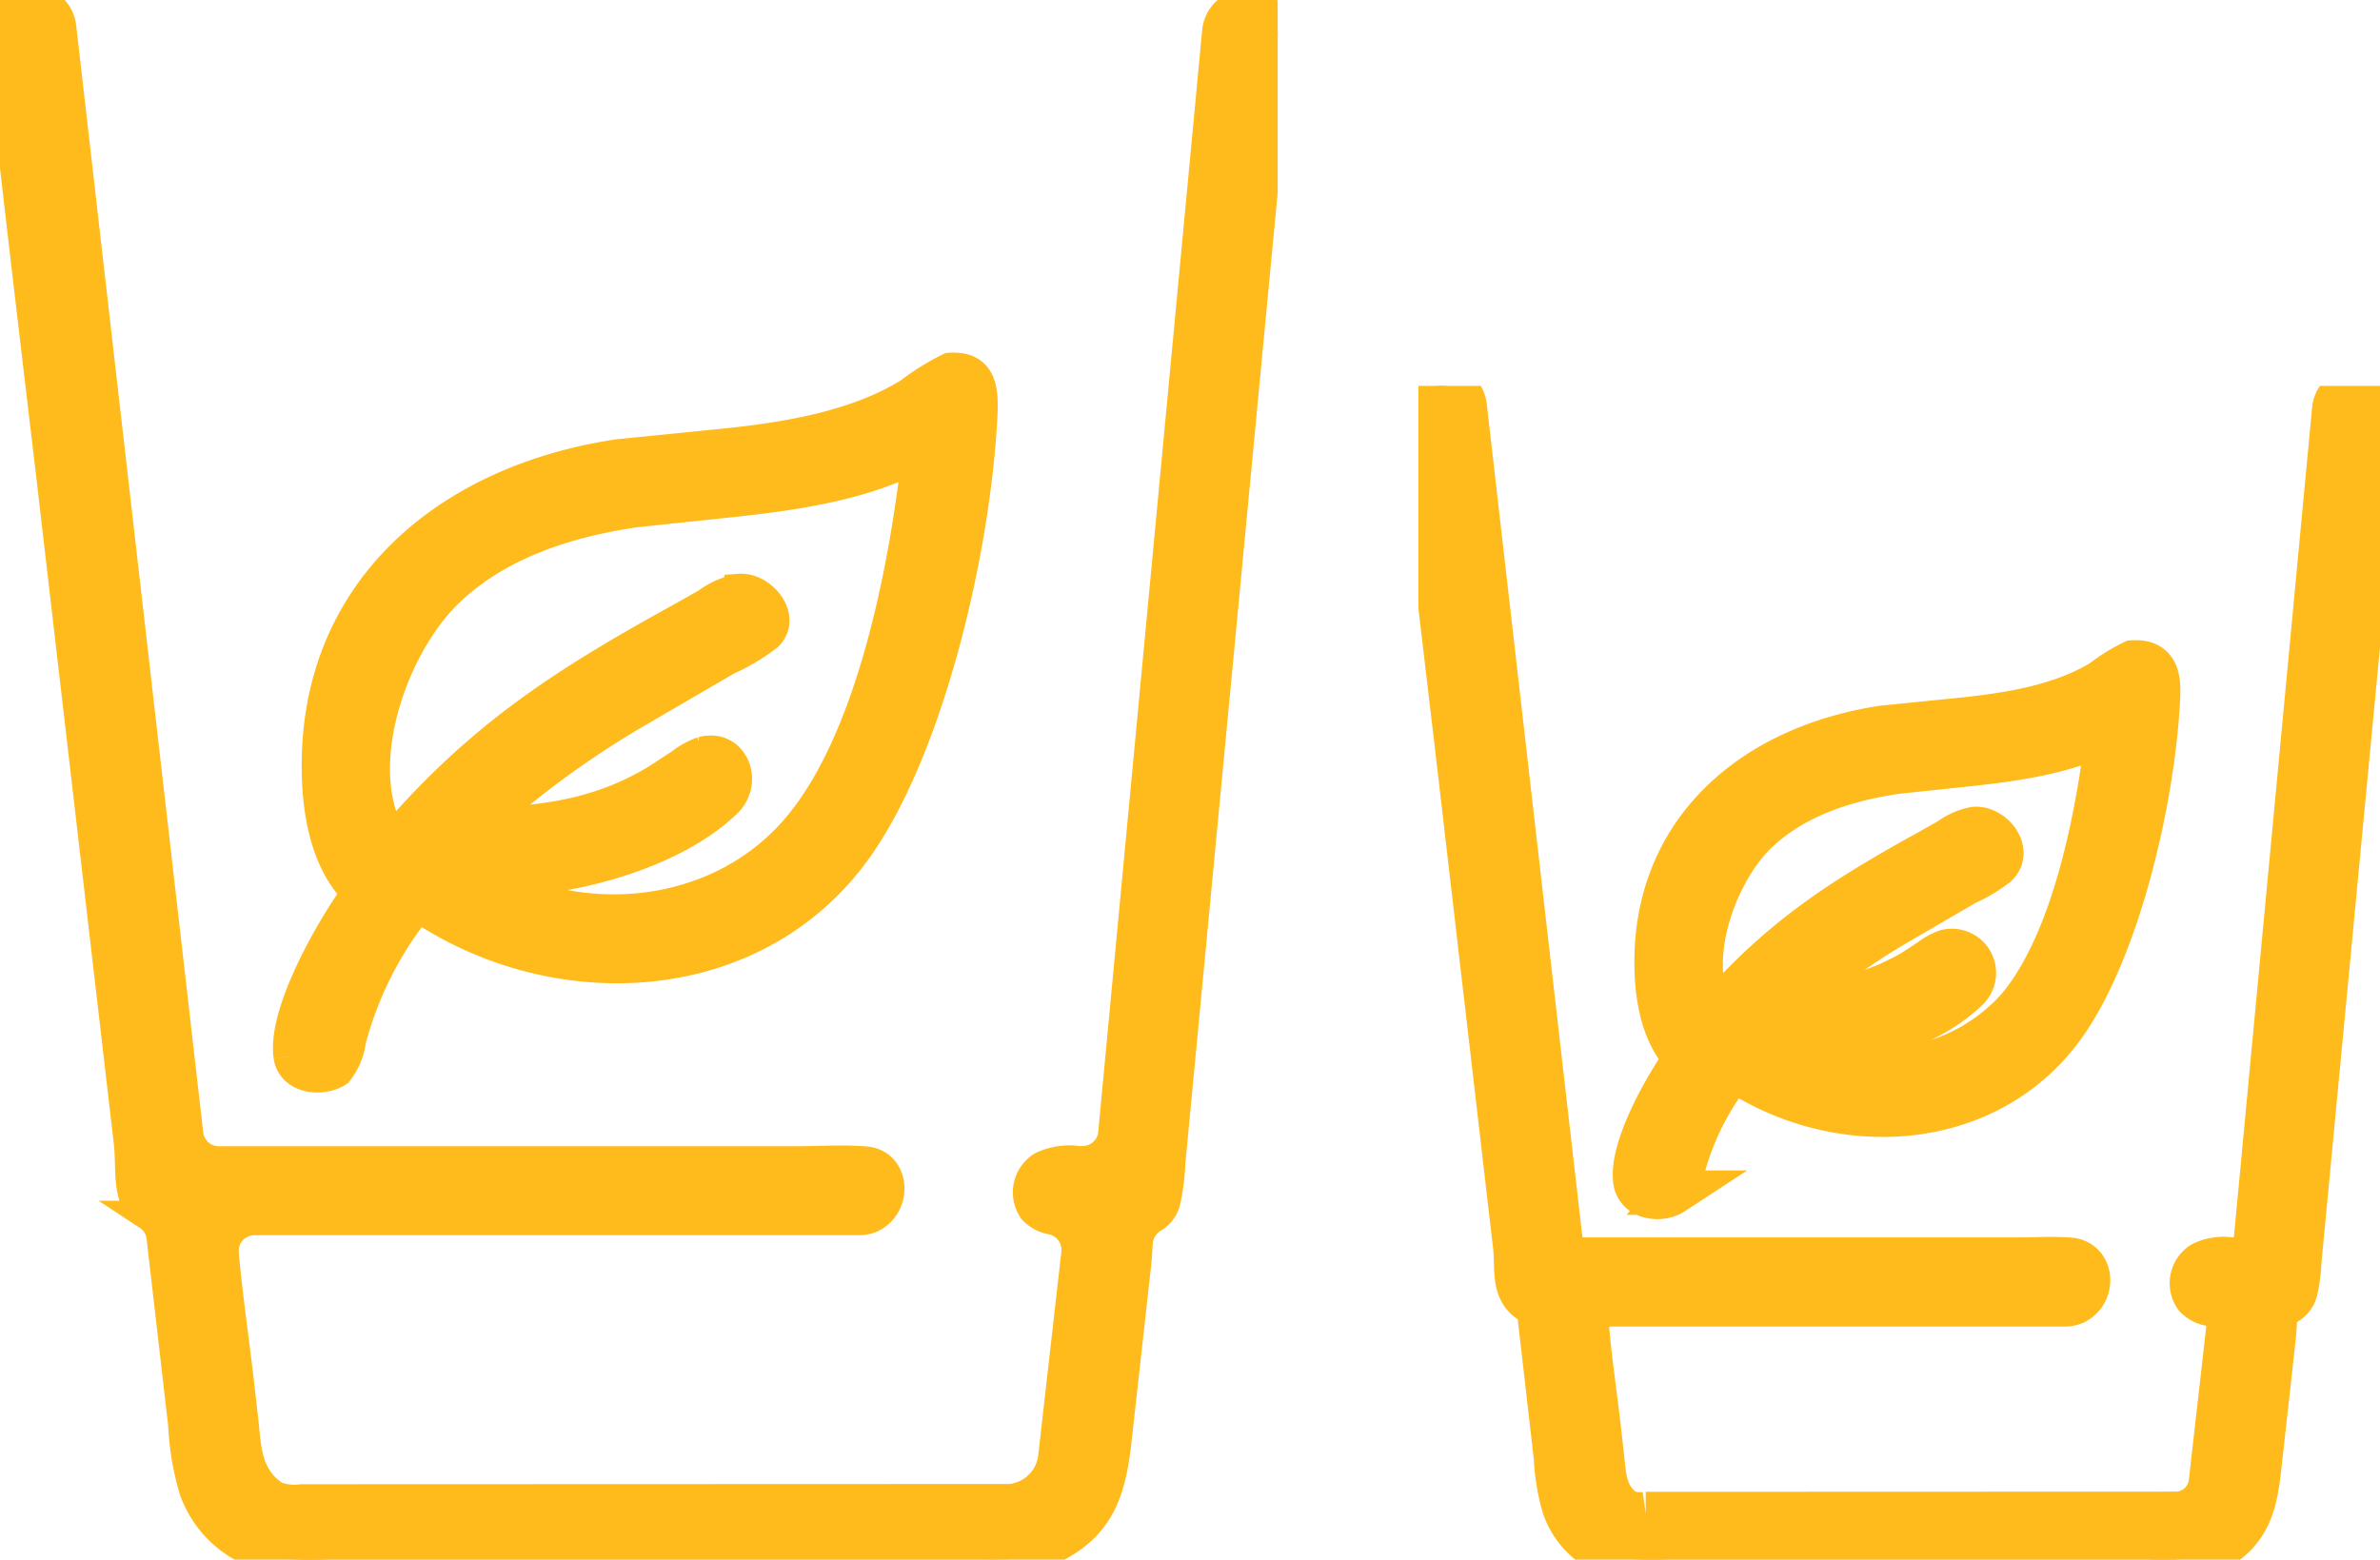
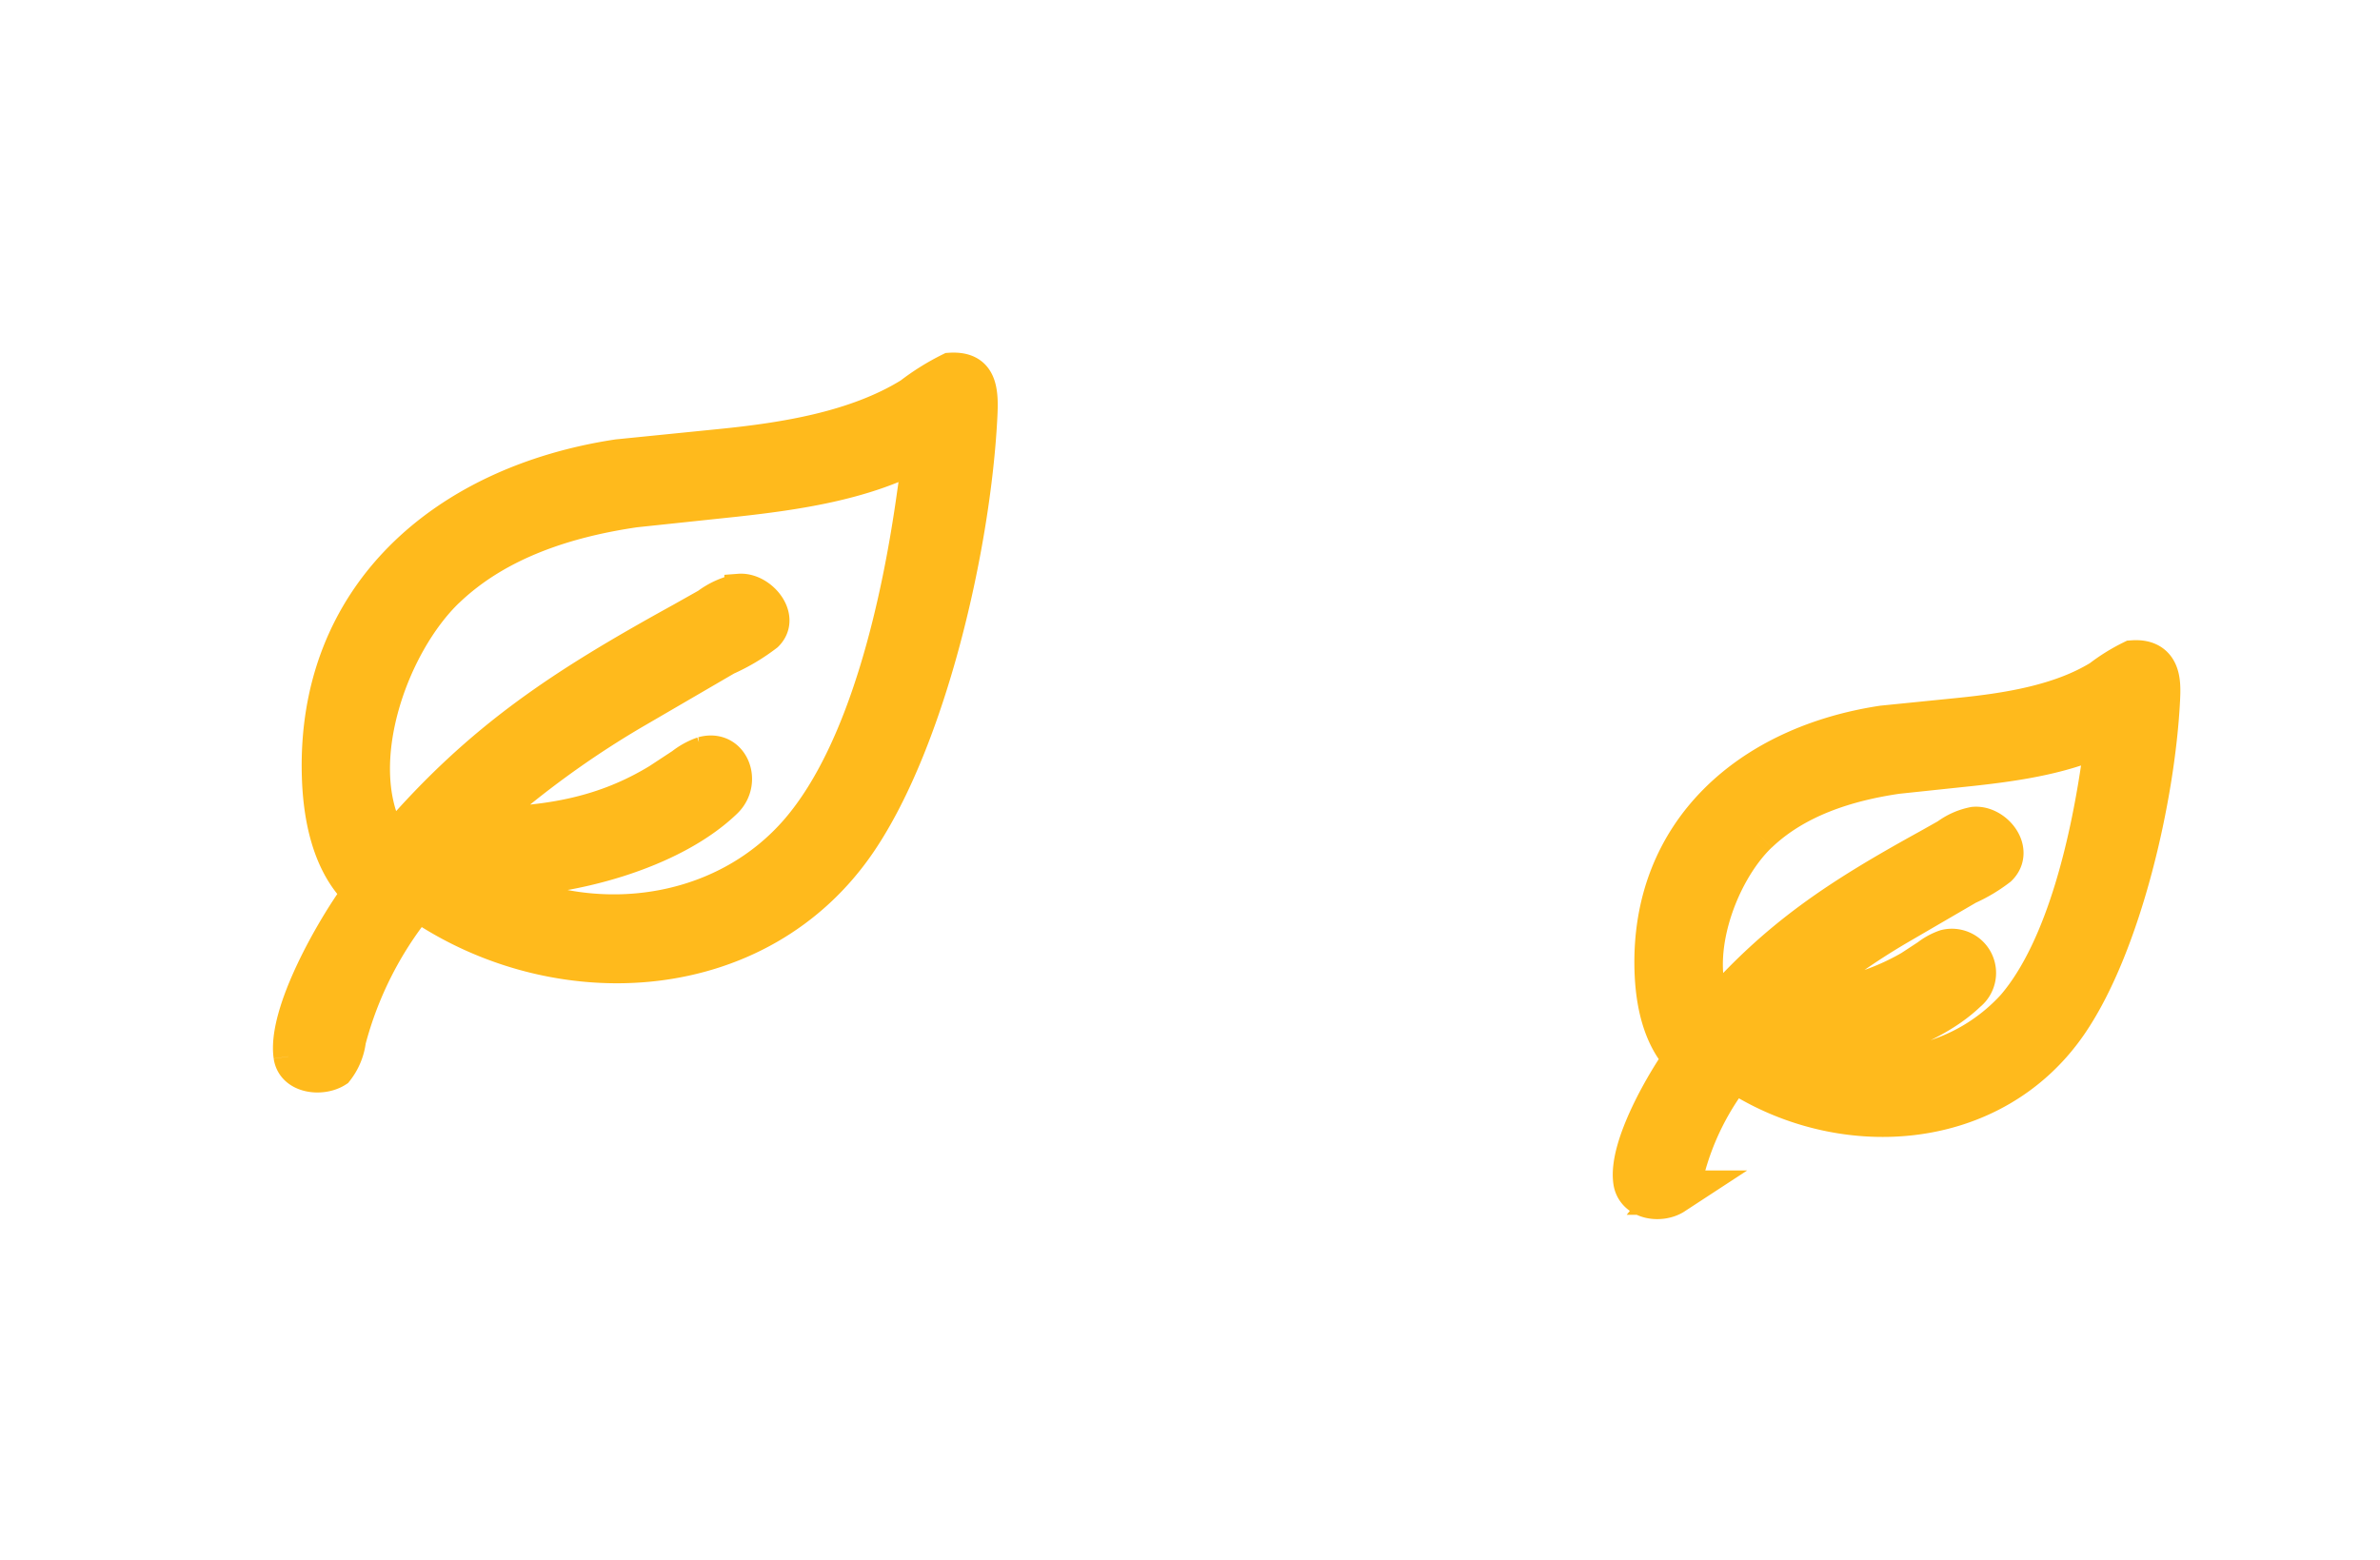
<svg xmlns="http://www.w3.org/2000/svg" width="160.802" height="105.398" viewBox="0 0 160.802 105.398">
  <defs>
    <clipPath id="clip-path">
      <rect id="Rectangle_171" data-name="Rectangle 171" width="86.325" height="105.398" fill="#ffba1c" stroke="#ffba1c" stroke-width="2" />
    </clipPath>
    <clipPath id="clip-path-2">
      <rect id="Rectangle_171-2" data-name="Rectangle 171" width="64.97" height="79.325" fill="#ffba1c" stroke="#ffba1c" stroke-width="3" />
    </clipPath>
  </defs>
  <g id="Groupe_190" data-name="Groupe 190" transform="translate(-469.646 -2829.785)">
    <g id="Groupe_188" data-name="Groupe 188" transform="translate(469.646 2829.785)">
      <g id="Groupe_187" data-name="Groupe 187" clip-path="url(#clip-path)">
-         <path id="Tracé_585" data-name="Tracé 585" d="M75.193,76.622a2.06,2.06,0,0,1-2.051,1.825h-.268a4.286,4.286,0,0,0-2.472.373,2.075,2.075,0,0,0-.594,2.945,2.319,2.319,0,0,0,1.284.675,2.068,2.068,0,0,1,1.614,2.24L71.136,98.5a2.053,2.053,0,0,1-.039.238,3.213,3.213,0,0,1-2.858,2.546L23.69,101.3l-3.289,0a3.727,3.727,0,0,1-1.83-.208l-.387-.295a2.222,2.222,0,0,1-.176-.147c-1.287-1.216-1.361-2.766-1.53-4.446l-.343-3.02c-.332-2.826-.75-5.639-1-8.472a2.061,2.061,0,0,1,2.053-2.239l40.844,0a2.17,2.17,0,0,0,.862-.174l.091-.053c1.678-.93,1.455-3.617-.516-3.775-1.539-.123-3.174-.013-4.724-.011l-38.963,0a2.065,2.065,0,0,1-2.047-1.839l-.008-.065L4.153,1.824A2.06,2.06,0,0,0,2.107,0H2.062A2.057,2.057,0,0,0,.008,2.226C.342,6.106,2.974,28.133,3.428,32L8.694,77.282c.2,2.007-.205,3.828,1.308,4.862a2.017,2.017,0,0,1,.892,1.424l1.468,12.727a18.366,18.366,0,0,0,.743,4.395,7.127,7.127,0,0,0,5.076,4.55l.114.02a24.621,24.621,0,0,0,4.019.113l28.856,0,14.466,0c1.908,0,3.769.151,5.534-.715,3.325-1.631,3.94-4.185,4.3-7.448L76.8,85.247c.018-.173.05-.741.092-1.309a2.125,2.125,0,0,1,1.091-1.671,1.785,1.785,0,0,0,.8-1.223l.022-.078a15.279,15.279,0,0,0,.285-2.413l7.226-76a2.06,2.06,0,1,0-4.093-.472Z" transform="translate(0)" fill="#ffba1c" stroke="#ffba1c" stroke-width="2" />
        <path id="Tracé_586" data-name="Tracé 586" d="M74.962,142.252c.221,1.518,2.258,1.763,3.353,1.047a4.255,4.255,0,0,0,.89-2.109,24.425,24.425,0,0,1,4.541-9.025c9.5,6.424,23.192,5.658,29.953-4.329,4.733-6.992,7.731-20.077,8.169-28.841.078-1.566.1-3.465-2.237-3.3a16.319,16.319,0,0,0-2.733,1.7c-3.68,2.273-8.5,3.023-12.739,3.448l-6.966.7c-11.786,1.784-20.687,9.474-20.318,21.774.082,2.728.667,5.867,2.669,7.881-1.643,2.241-5.018,8.048-4.582,11.048m10.853-31.371c3.379-3.245,8.045-4.716,12.588-5.38l6.8-.719c4.039-.445,8.556-1.1,12.217-3.012a4.486,4.486,0,0,1-.1.819l-.239,1.662c-.963,6.908-3.12,17.132-7.832,22.61-4.687,5.448-12.539,6.766-19.03,4.124-.391-.159-.755-.359-1.152-.509,4.9-.024,11.843-1.8,15.527-5.352,1.484-1.432.453-4.058-1.672-3.477a5,5,0,0,0-1.438.787l-1.588,1.044c-3.612,2.2-7.194,2.811-11.349,2.934.556-.483,1.035-1.049,1.611-1.536a62.973,62.973,0,0,1,8.126-5.7l6.335-3.69a13.6,13.6,0,0,0,2.741-1.634c1.3-1.289-.4-3.334-1.938-3.217a5.48,5.48,0,0,0-2.222.99l-1.751.986c-7.991,4.409-13.522,7.974-19.463,14.871a1.251,1.251,0,0,1-.17-.253c-2.567-4.881.272-12.774,4-16.354" transform="translate(-55.481 -70.856)" fill="#ffba1c" stroke="#ffba1c" stroke-width="2" />
        <path id="Tracé_587" data-name="Tracé 587" d="M238.692,119.129Z" transform="translate(-176.752 -88.215)" fill="#ffba1c" stroke="#ffba1c" stroke-width="2" />
      </g>
    </g>
    <g id="Groupe_189" data-name="Groupe 189" transform="translate(565.478 2855.859)">
      <g id="Groupe_187-2" data-name="Groupe 187" clip-path="url(#clip-path-2)">
-         <path id="Tracé_585-2" data-name="Tracé 585" d="M56.592,57.667a1.55,1.55,0,0,1-1.543,1.373h-.2a3.226,3.226,0,0,0-1.86.281,1.562,1.562,0,0,0-.447,2.216,1.745,1.745,0,0,0,.966.508,1.556,1.556,0,0,1,1.215,1.686l-1.181,10.4a1.546,1.546,0,0,1-.029.179,2.418,2.418,0,0,1-2.151,1.917l-33.529.012-2.475,0a2.805,2.805,0,0,1-1.377-.156l-.291-.222a1.671,1.671,0,0,1-.132-.111c-.968-.915-1.024-2.082-1.152-3.346l-.258-2.273c-.25-2.127-.565-4.244-.752-6.376a1.551,1.551,0,0,1,1.545-1.685l30.74,0a1.634,1.634,0,0,0,.649-.131l.069-.04c1.263-.7,1.1-2.723-.389-2.841-1.158-.093-2.389-.01-3.555-.009l-29.324,0a1.554,1.554,0,0,1-1.541-1.384L9.58,57.61,3.126,1.373A1.55,1.55,0,0,0,1.586,0H1.552A1.548,1.548,0,0,0,.006,1.675C.258,4.6,2.238,21.173,2.58,24.084l3.963,34.08c.154,1.511-.154,2.881.985,3.659A1.518,1.518,0,0,1,8.2,62.895l1.1,9.578a13.822,13.822,0,0,0,.559,3.308,5.364,5.364,0,0,0,3.821,3.424l.086.015a18.53,18.53,0,0,0,3.024.085H38.511l10.887,0a9.059,9.059,0,0,0,4.165-.538c2.5-1.227,2.965-3.15,3.235-5.606l1-9c.013-.13.038-.557.069-.985a1.6,1.6,0,0,1,.821-1.257,1.343,1.343,0,0,0,.6-.92l.017-.058a11.5,11.5,0,0,0,.215-1.816l5.439-57.2a1.55,1.55,0,1,0-3.08-.355Z" transform="translate(0)" fill="#ffba1c" stroke="#ffba1c" stroke-width="3" />
        <path id="Tracé_586-2" data-name="Tracé 586" d="M74.952,130.732c.166,1.143,1.7,1.327,2.524.788a3.2,3.2,0,0,0,.67-1.587,18.383,18.383,0,0,1,3.418-6.792c7.148,4.835,17.455,4.258,22.543-3.258,3.563-5.262,5.819-15.11,6.148-21.707.059-1.178.072-2.608-1.684-2.483a12.283,12.283,0,0,0-2.057,1.281c-2.77,1.711-6.4,2.275-9.587,2.6l-5.243.528c-8.87,1.343-15.569,7.13-15.292,16.388.062,2.053.5,4.416,2.009,5.931-1.236,1.687-3.777,6.057-3.448,8.315m8.168-23.61c2.543-2.442,6.055-3.549,9.474-4.049l5.119-.541c3.04-.335,6.44-.831,9.195-2.267a3.376,3.376,0,0,1-.077.617l-.18,1.251c-.725,5.2-2.348,12.894-5.894,17.016a12.647,12.647,0,0,1-14.323,3.1c-.294-.12-.568-.27-.867-.383,3.685-.018,8.914-1.354,11.686-4.028a1.487,1.487,0,0,0-1.258-2.617,3.761,3.761,0,0,0-1.083.592l-1.2.786a16.357,16.357,0,0,1-8.542,2.209c.419-.364.779-.789,1.213-1.156a47.4,47.4,0,0,1,6.116-4.286l4.768-2.777a10.236,10.236,0,0,0,2.063-1.229c.976-.97-.3-2.509-1.459-2.421a4.125,4.125,0,0,0-1.672.745l-1.318.742c-6.014,3.318-10.177,6-14.648,11.192a.943.943,0,0,1-.128-.19c-1.932-3.673.2-9.614,3.012-12.309" transform="translate(-60.291 -76.998)" fill="#ffba1c" stroke="#ffba1c" stroke-width="3" />
        <path id="Tracé_587-2" data-name="Tracé 587" d="M238.692,119.129Z" transform="translate(-192.075 -95.863)" fill="#ffba1c" stroke="#ffba1c" stroke-width="3" />
      </g>
    </g>
  </g>
</svg>